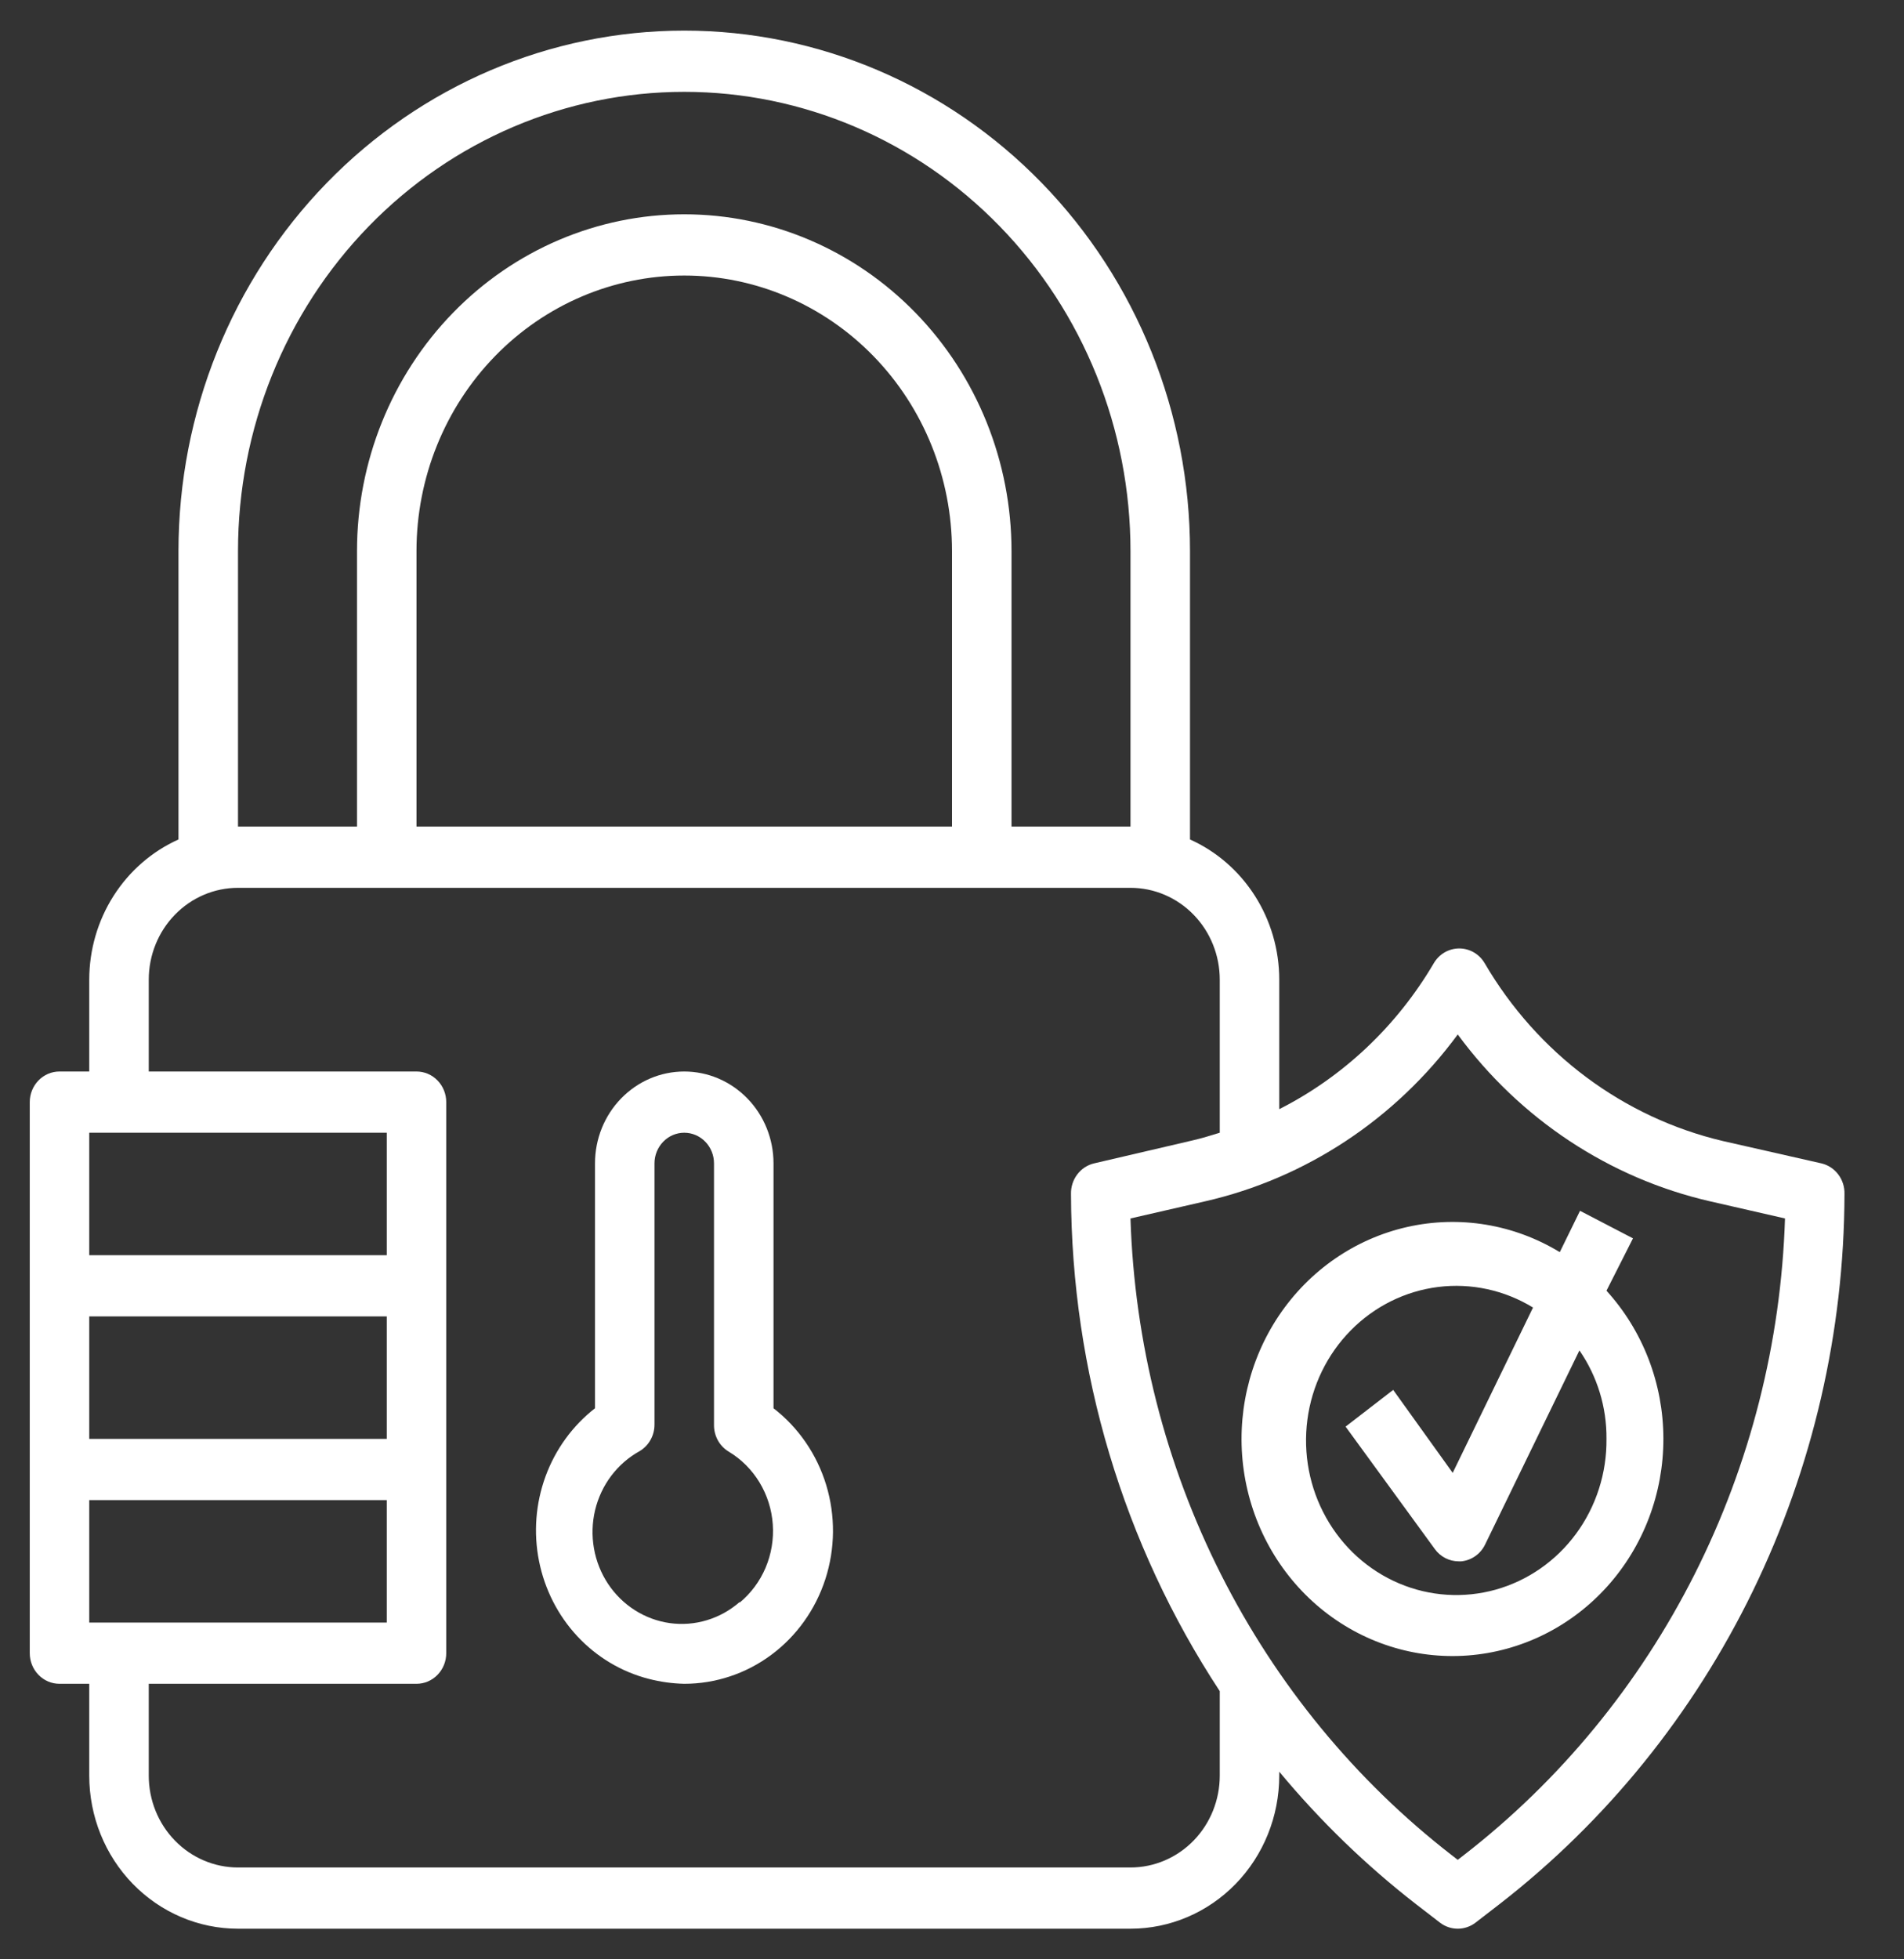
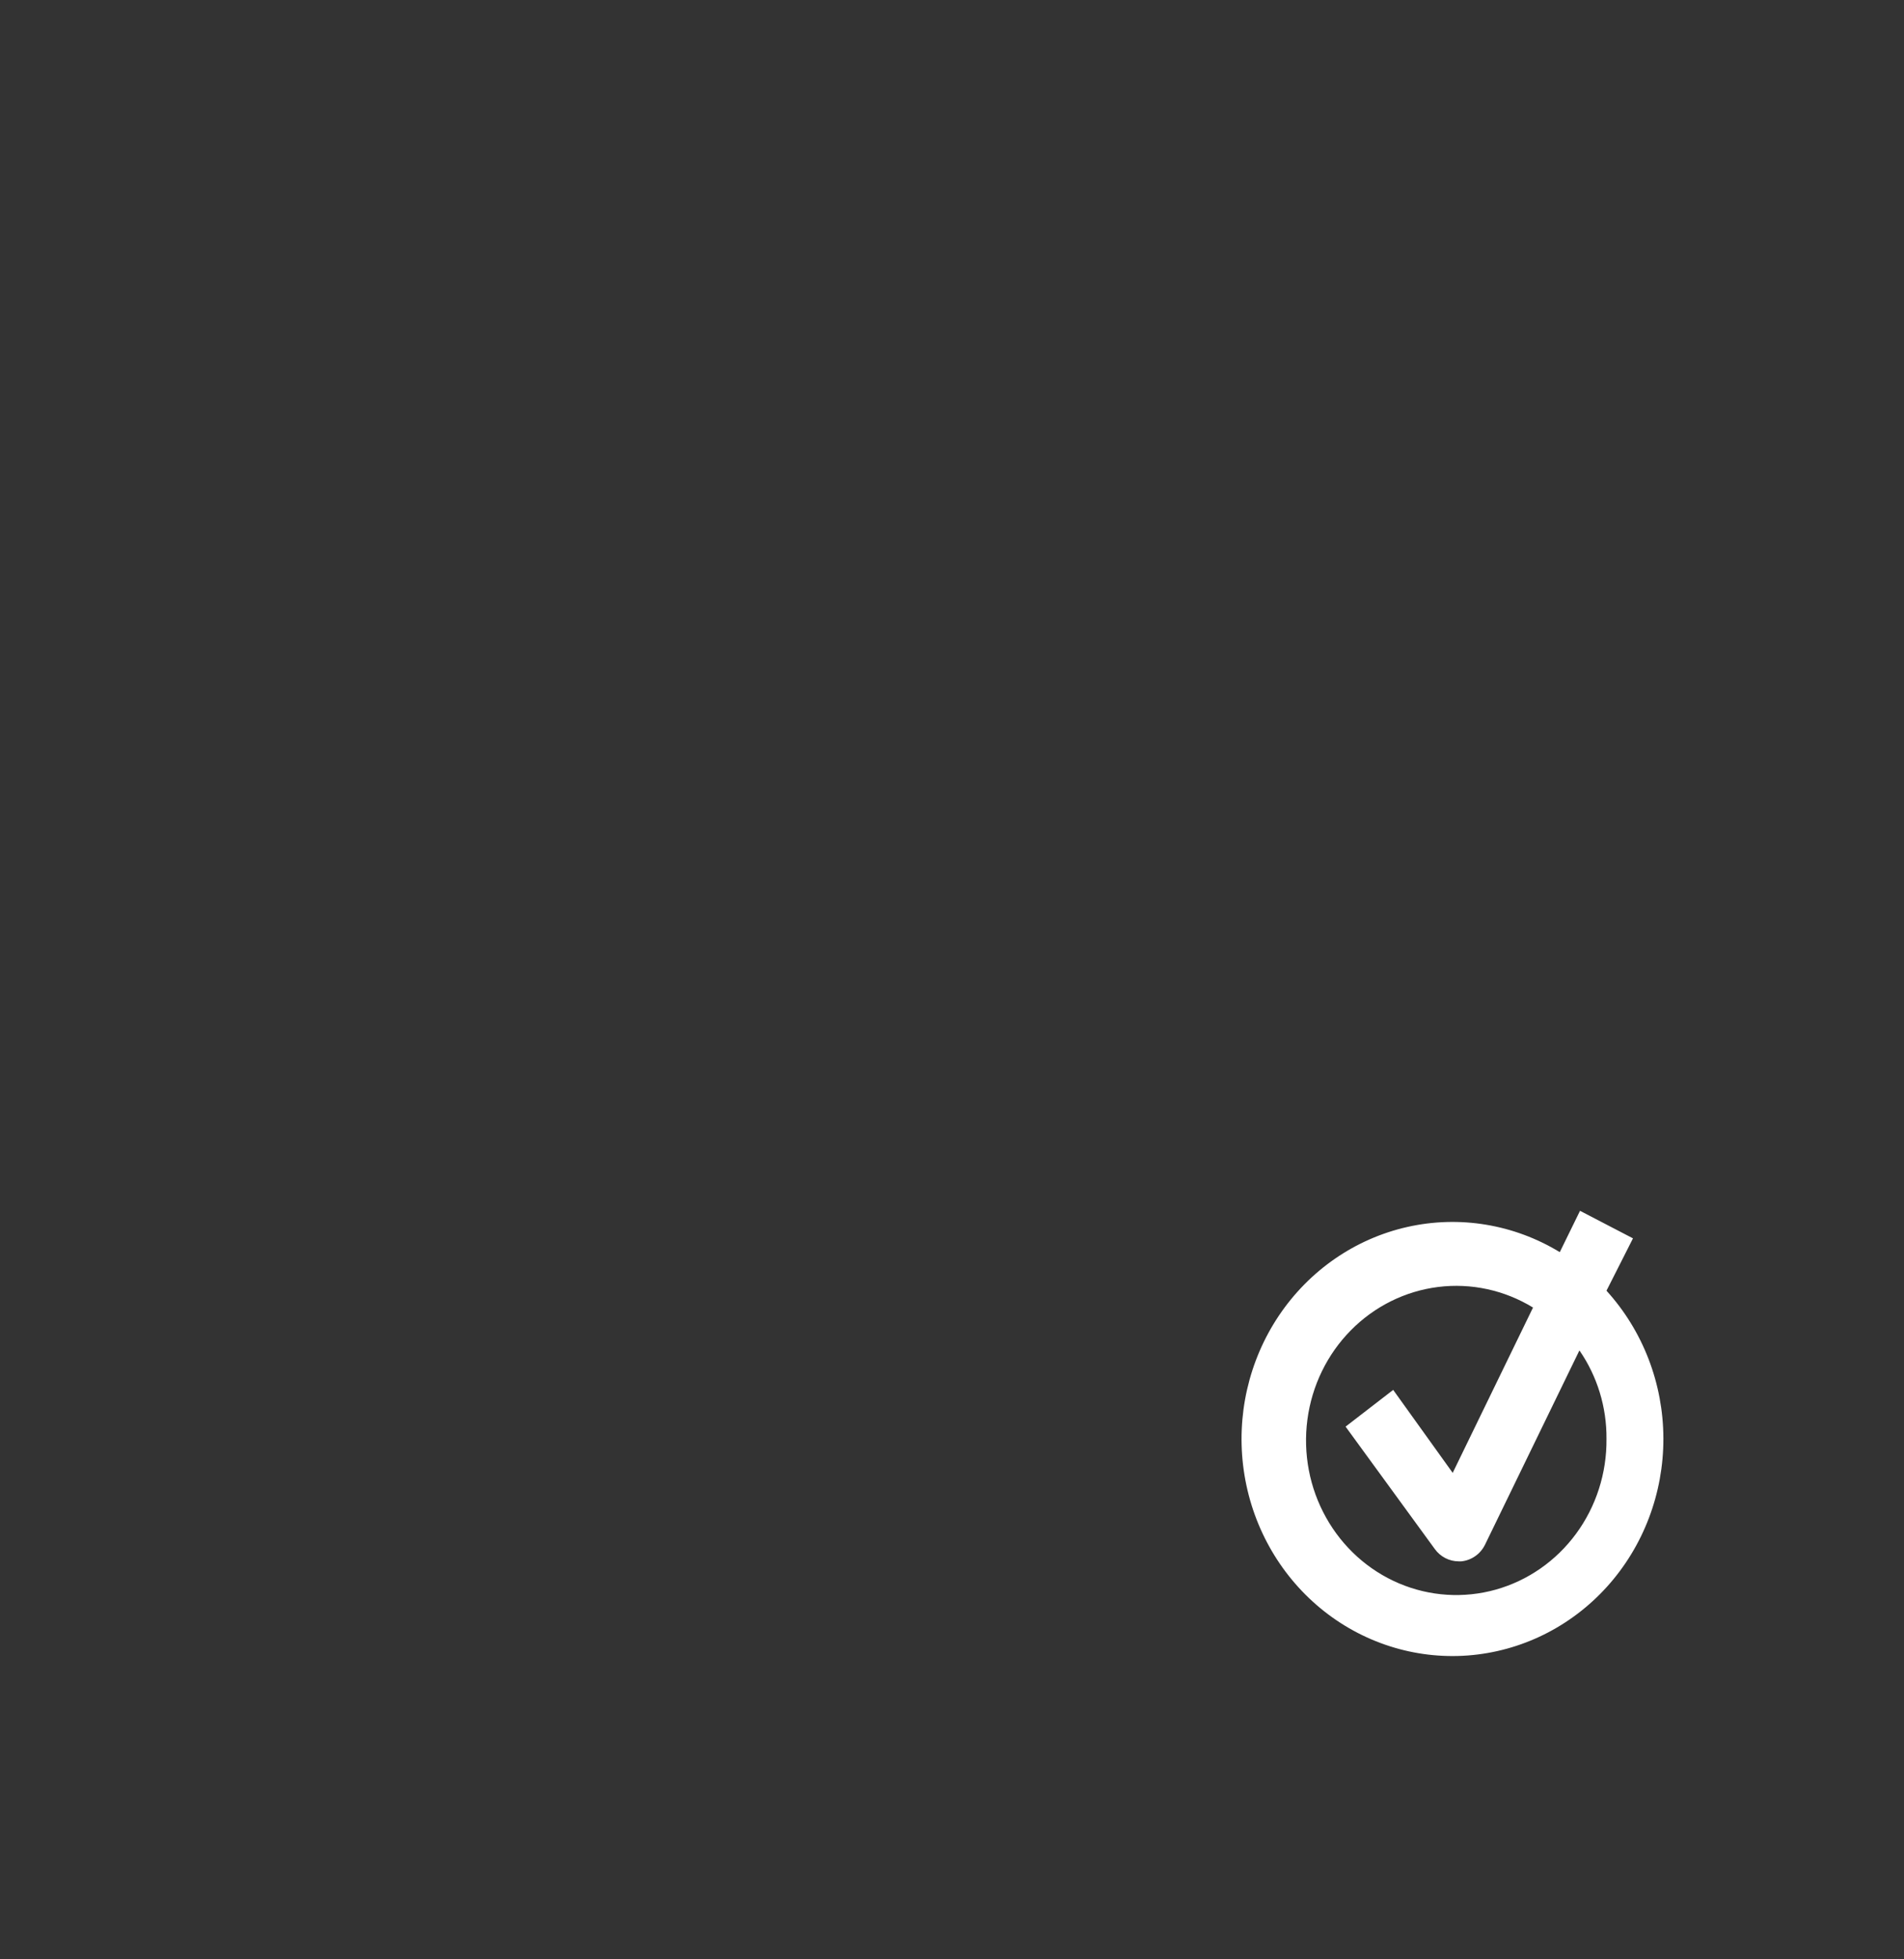
<svg xmlns="http://www.w3.org/2000/svg" width="70" height="72" viewBox="0 0 70 72" fill="none">
  <rect x="0" y="0" width="70" height="72" fill="#333333" stroke="none" />
-   <path d="M28.438 51.75V42.75C28.438 41.855 28.092 40.996 27.476 40.364C26.861 39.731 26.026 39.375 25.156 39.375C24.286 39.375 23.451 39.731 22.836 40.364C22.221 40.996 21.875 41.855 21.875 42.75V51.75C21.052 52.391 20.421 53.258 20.057 54.251C19.693 55.245 19.609 56.324 19.817 57.364C20.024 58.405 20.513 59.364 21.227 60.13C21.942 60.896 22.853 61.439 23.855 61.695C24.281 61.805 24.717 61.865 25.156 61.875C26.304 61.875 27.423 61.504 28.354 60.813C29.285 60.123 29.981 59.149 30.344 58.029C30.707 56.909 30.718 55.7 30.376 54.573C30.034 53.446 29.356 52.458 28.438 51.75ZM27.191 58.871C26.84 59.178 26.43 59.405 25.989 59.538C25.547 59.672 25.083 59.708 24.627 59.645C24.171 59.581 23.733 59.42 23.341 59.171C22.95 58.922 22.613 58.592 22.354 58.201C22.095 57.809 21.918 57.367 21.837 56.901C21.755 56.435 21.769 55.956 21.878 55.496C21.988 55.037 22.19 54.606 22.472 54.232C22.755 53.858 23.11 53.549 23.516 53.325C23.683 53.226 23.821 53.083 23.917 52.911C24.013 52.739 24.063 52.544 24.062 52.346V42.75C24.062 42.452 24.178 42.166 24.383 41.955C24.588 41.743 24.866 41.625 25.156 41.625C25.446 41.625 25.724 41.743 25.93 41.955C26.135 42.166 26.25 42.452 26.25 42.75V52.369C26.249 52.567 26.299 52.762 26.395 52.934C26.491 53.106 26.63 53.248 26.797 53.347C27.256 53.624 27.643 54.011 27.924 54.476C28.205 54.94 28.373 55.468 28.411 56.014C28.45 56.56 28.359 57.107 28.147 57.609C27.934 58.111 27.606 58.551 27.191 58.894V58.871Z" fill="white" />
-   <path d="M66.959 42.75L63.339 41.929C61.529 41.502 59.821 40.704 58.318 39.583C56.815 38.462 55.546 37.04 54.589 35.404C54.492 35.236 54.355 35.097 54.19 35C54.025 34.904 53.838 34.853 53.648 34.853C53.459 34.853 53.272 34.904 53.107 35C52.942 35.097 52.805 35.236 52.708 35.404C51.351 37.709 49.382 39.568 47.031 40.759V36C47.031 34.906 46.72 33.836 46.137 32.921C45.554 32.006 44.725 31.285 43.75 30.848V20.25C43.75 15.178 41.791 10.313 38.304 6.727C34.817 3.14 30.088 1.125 25.156 1.125C20.225 1.125 15.495 3.14 12.008 6.727C8.521 10.313 6.562 15.178 6.562 20.25V30.848C5.588 31.285 4.758 32.006 4.175 32.921C3.592 33.836 3.282 34.906 3.281 36V39.375H2.188C1.897 39.375 1.619 39.493 1.414 39.705C1.209 39.916 1.094 40.202 1.094 40.5V60.75C1.094 61.048 1.209 61.334 1.414 61.545C1.619 61.757 1.897 61.875 2.188 61.875H3.281V65.25C3.281 66.742 3.857 68.173 4.883 69.228C5.909 70.282 7.3 70.875 8.75 70.875H41.562C43.013 70.875 44.404 70.282 45.429 69.228C46.455 68.173 47.031 66.742 47.031 65.25V65.104C48.531 66.911 50.218 68.544 52.062 69.975L52.938 70.65C53.127 70.796 53.357 70.875 53.594 70.875C53.83 70.875 54.061 70.796 54.25 70.65L55.125 69.975C59.055 66.927 62.245 62.985 64.447 58.456C66.648 53.928 67.8 48.938 67.812 43.875C67.819 43.615 67.737 43.361 67.582 43.156C67.426 42.95 67.206 42.807 66.959 42.75ZM8.75 20.25C8.75 15.774 10.479 11.482 13.555 8.318C16.632 5.153 20.805 3.375 25.156 3.375C29.508 3.375 33.681 5.153 36.757 8.318C39.834 11.482 41.562 15.774 41.562 20.25V30.375H37.188V20.25C37.188 16.968 35.92 13.82 33.664 11.5C31.407 9.179 28.347 7.875 25.156 7.875C21.965 7.875 18.905 9.179 16.649 11.5C14.393 13.82 13.125 16.968 13.125 20.25V30.375H8.75V20.25ZM35 30.375H15.312V20.25C15.312 17.565 16.35 14.989 18.196 13.091C20.042 11.192 22.546 10.125 25.156 10.125C27.767 10.125 30.271 11.192 32.117 13.091C33.963 14.989 35 17.565 35 20.25V30.375ZM14.219 41.625V46.125H3.281V41.625H14.219ZM3.281 59.625V55.125H14.219V59.625H3.281ZM14.219 52.875H3.281V48.375H14.219V52.875ZM44.844 65.25C44.844 66.145 44.498 67.004 43.883 67.636C43.267 68.269 42.433 68.625 41.562 68.625H8.75C7.88 68.625 7.045 68.269 6.43 67.636C5.814 67.004 5.469 66.145 5.469 65.25V61.875H15.312C15.603 61.875 15.881 61.757 16.086 61.545C16.291 61.334 16.406 61.048 16.406 60.75V40.5C16.406 40.202 16.291 39.916 16.086 39.705C15.881 39.493 15.603 39.375 15.312 39.375H5.469V36C5.469 35.105 5.814 34.246 6.43 33.614C7.045 32.981 7.88 32.625 8.75 32.625H41.562C42.433 32.625 43.267 32.981 43.883 33.614C44.498 34.246 44.844 35.105 44.844 36V41.625C44.516 41.726 44.188 41.828 43.848 41.906L40.228 42.75C39.981 42.807 39.761 42.95 39.606 43.156C39.45 43.361 39.369 43.615 39.375 43.875C39.393 50.389 41.297 56.749 44.844 62.145V65.25ZM53.812 68.175L53.594 68.344L53.375 68.175C49.832 65.43 46.932 61.903 44.888 57.853C42.843 53.804 41.707 49.335 41.562 44.775L44.308 44.145C48.012 43.298 51.303 41.125 53.594 38.014C55.882 41.123 59.169 43.296 62.869 44.145L65.625 44.775C65.48 49.335 64.344 53.804 62.3 57.853C60.256 61.903 57.356 65.43 53.812 68.175Z" fill="white" />
  <path d="M60.036 45.506L58.089 44.494L57.345 46.013C55.657 44.986 53.653 44.656 51.738 45.088C49.822 45.52 48.137 46.683 47.021 48.342C45.906 50.001 45.443 52.033 45.726 54.029C46.009 56.025 47.016 57.837 48.546 59.1C50.075 60.362 52.013 60.982 53.969 60.834C55.925 60.685 57.753 59.781 59.087 58.301C60.42 56.822 61.158 54.878 61.154 52.861C61.15 50.844 60.402 48.903 59.062 47.43L60.036 45.506ZM59.062 52.875C59.075 54.131 58.682 55.356 57.946 56.358C57.21 57.36 56.171 58.083 54.993 58.414C53.815 58.744 52.563 58.664 51.434 58.185C50.305 57.706 49.362 56.856 48.753 55.767C48.143 54.679 47.902 53.413 48.066 52.169C48.23 50.924 48.791 49.77 49.661 48.888C50.53 48.006 51.659 47.445 52.872 47.293C54.084 47.141 55.311 47.407 56.361 48.049L53.408 54.124L51.22 51.075L49.47 52.425L52.752 56.925C52.853 57.065 52.986 57.178 53.137 57.256C53.289 57.334 53.457 57.375 53.627 57.375H53.725C53.91 57.357 54.087 57.29 54.24 57.182C54.394 57.074 54.517 56.927 54.6 56.756L58.067 49.624C58.723 50.573 59.072 51.711 59.062 52.875Z" fill="white" />
</svg>